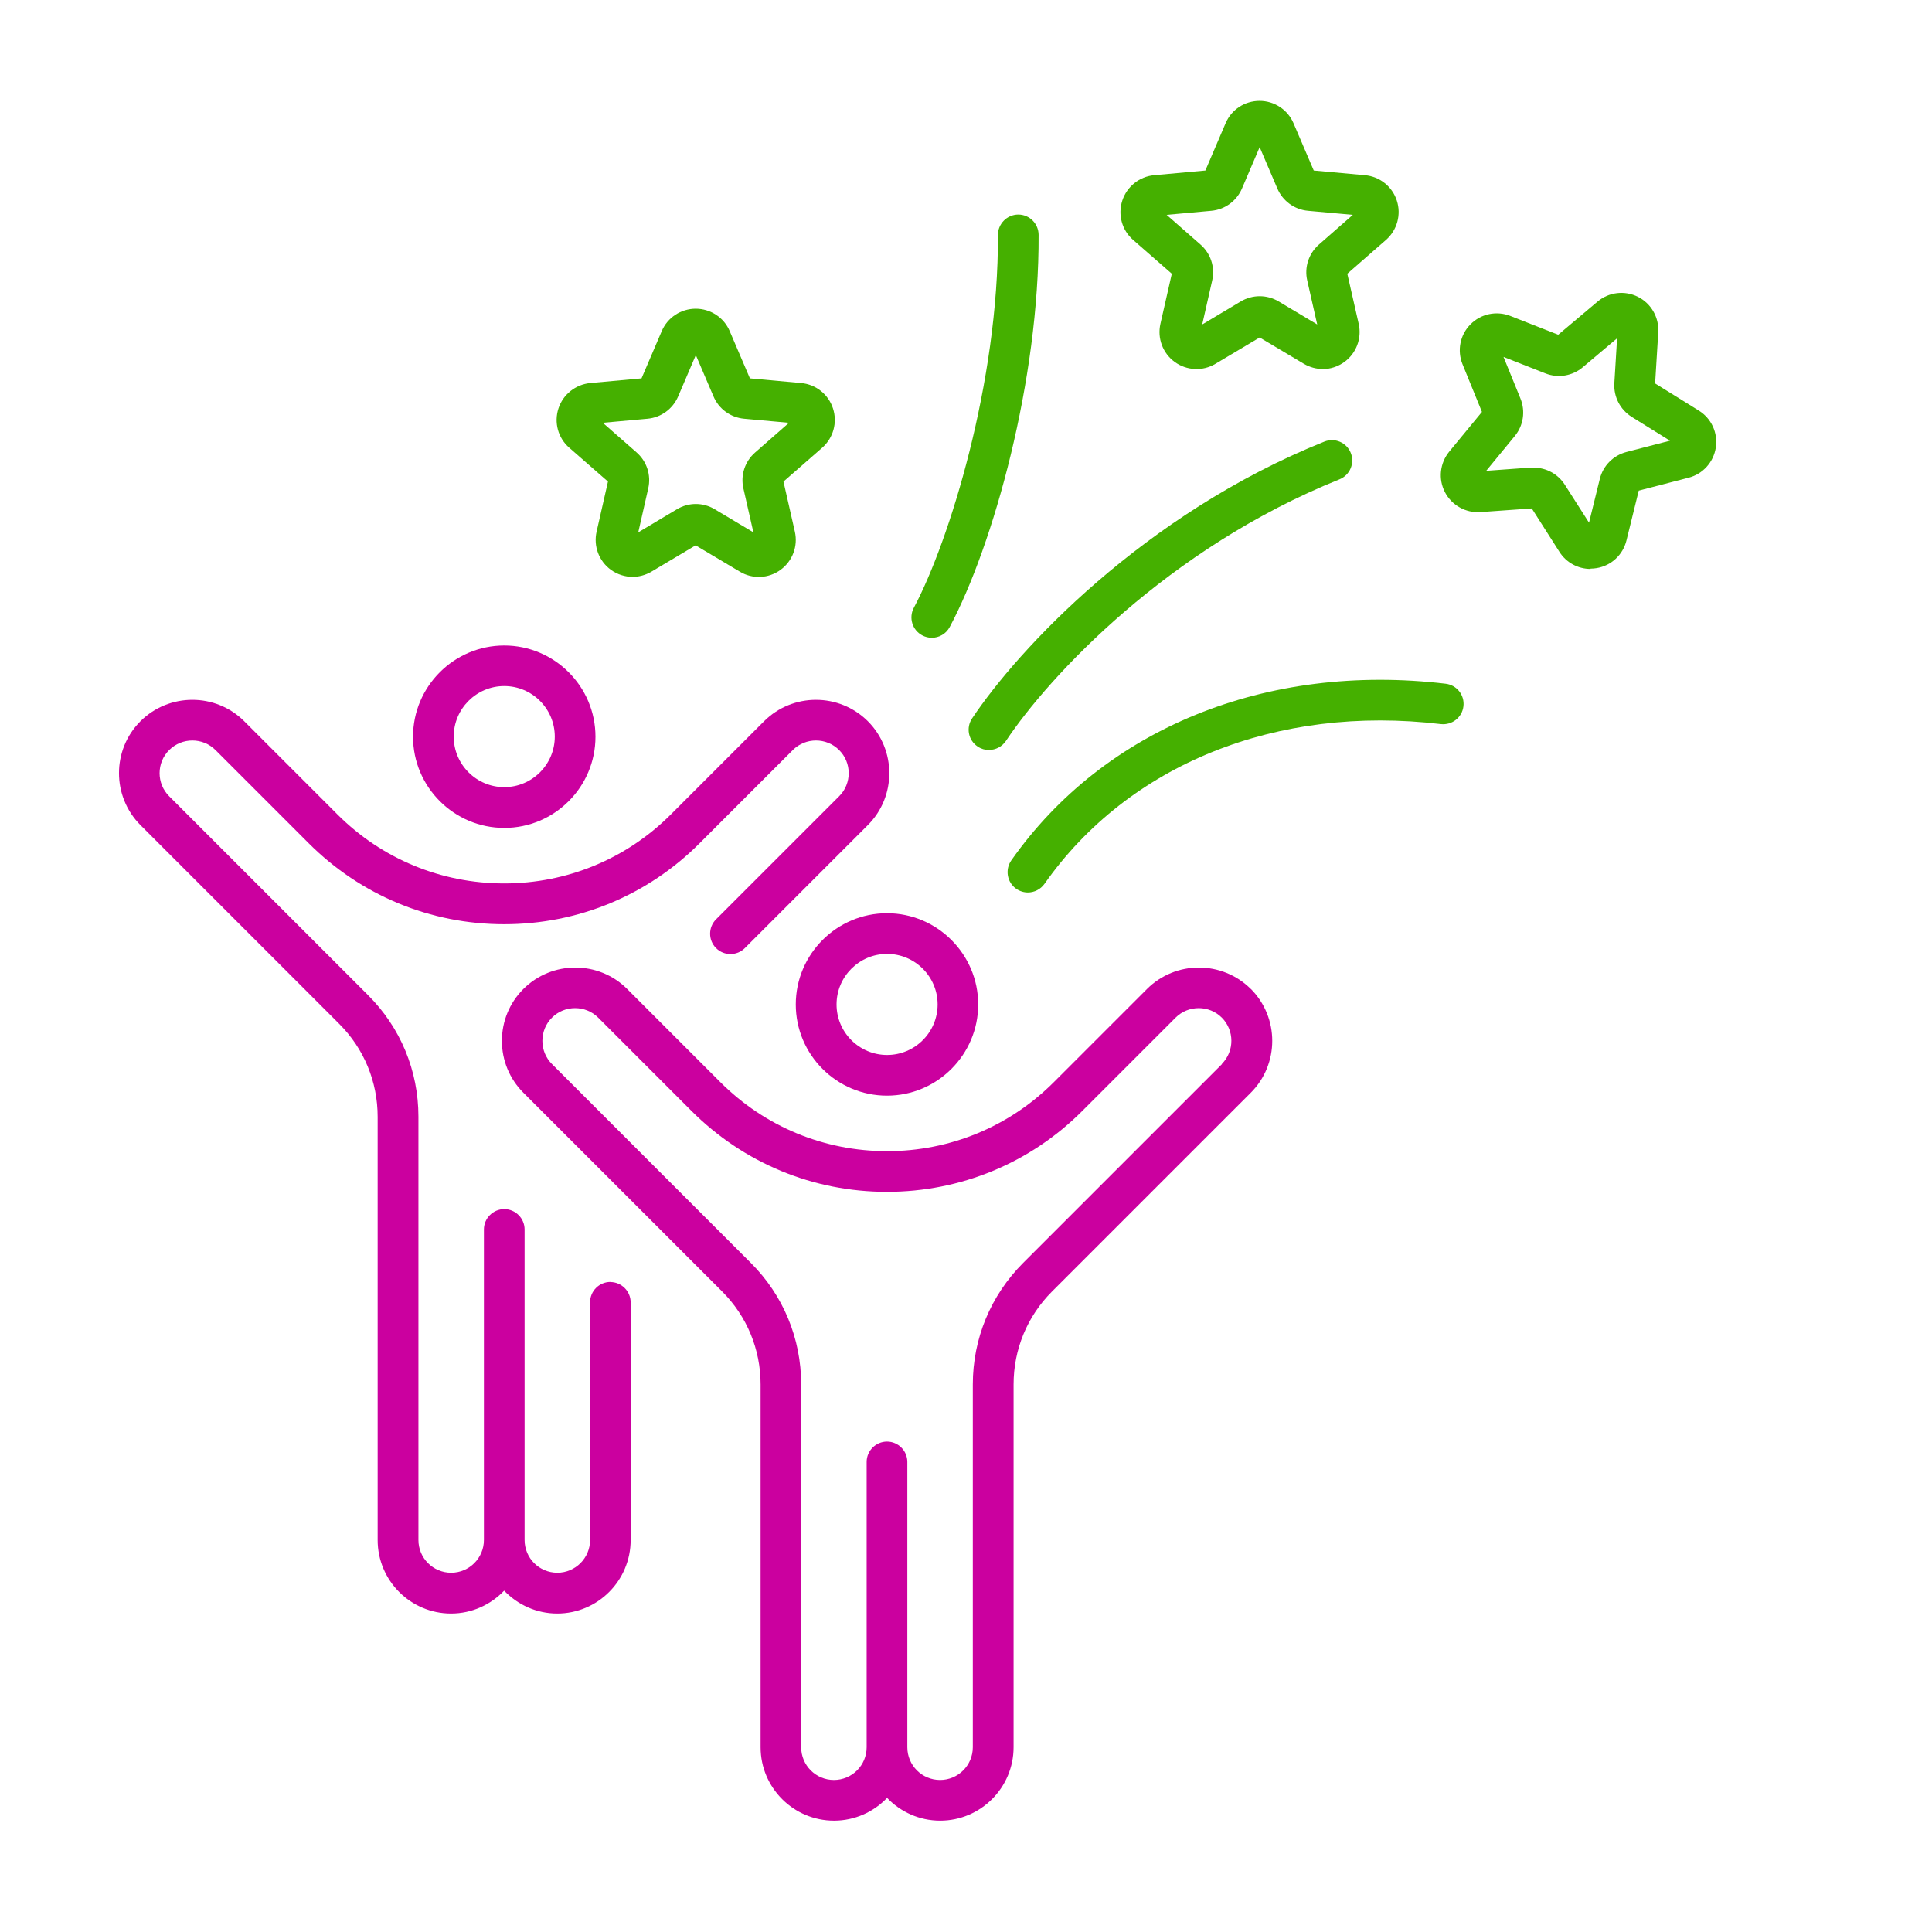
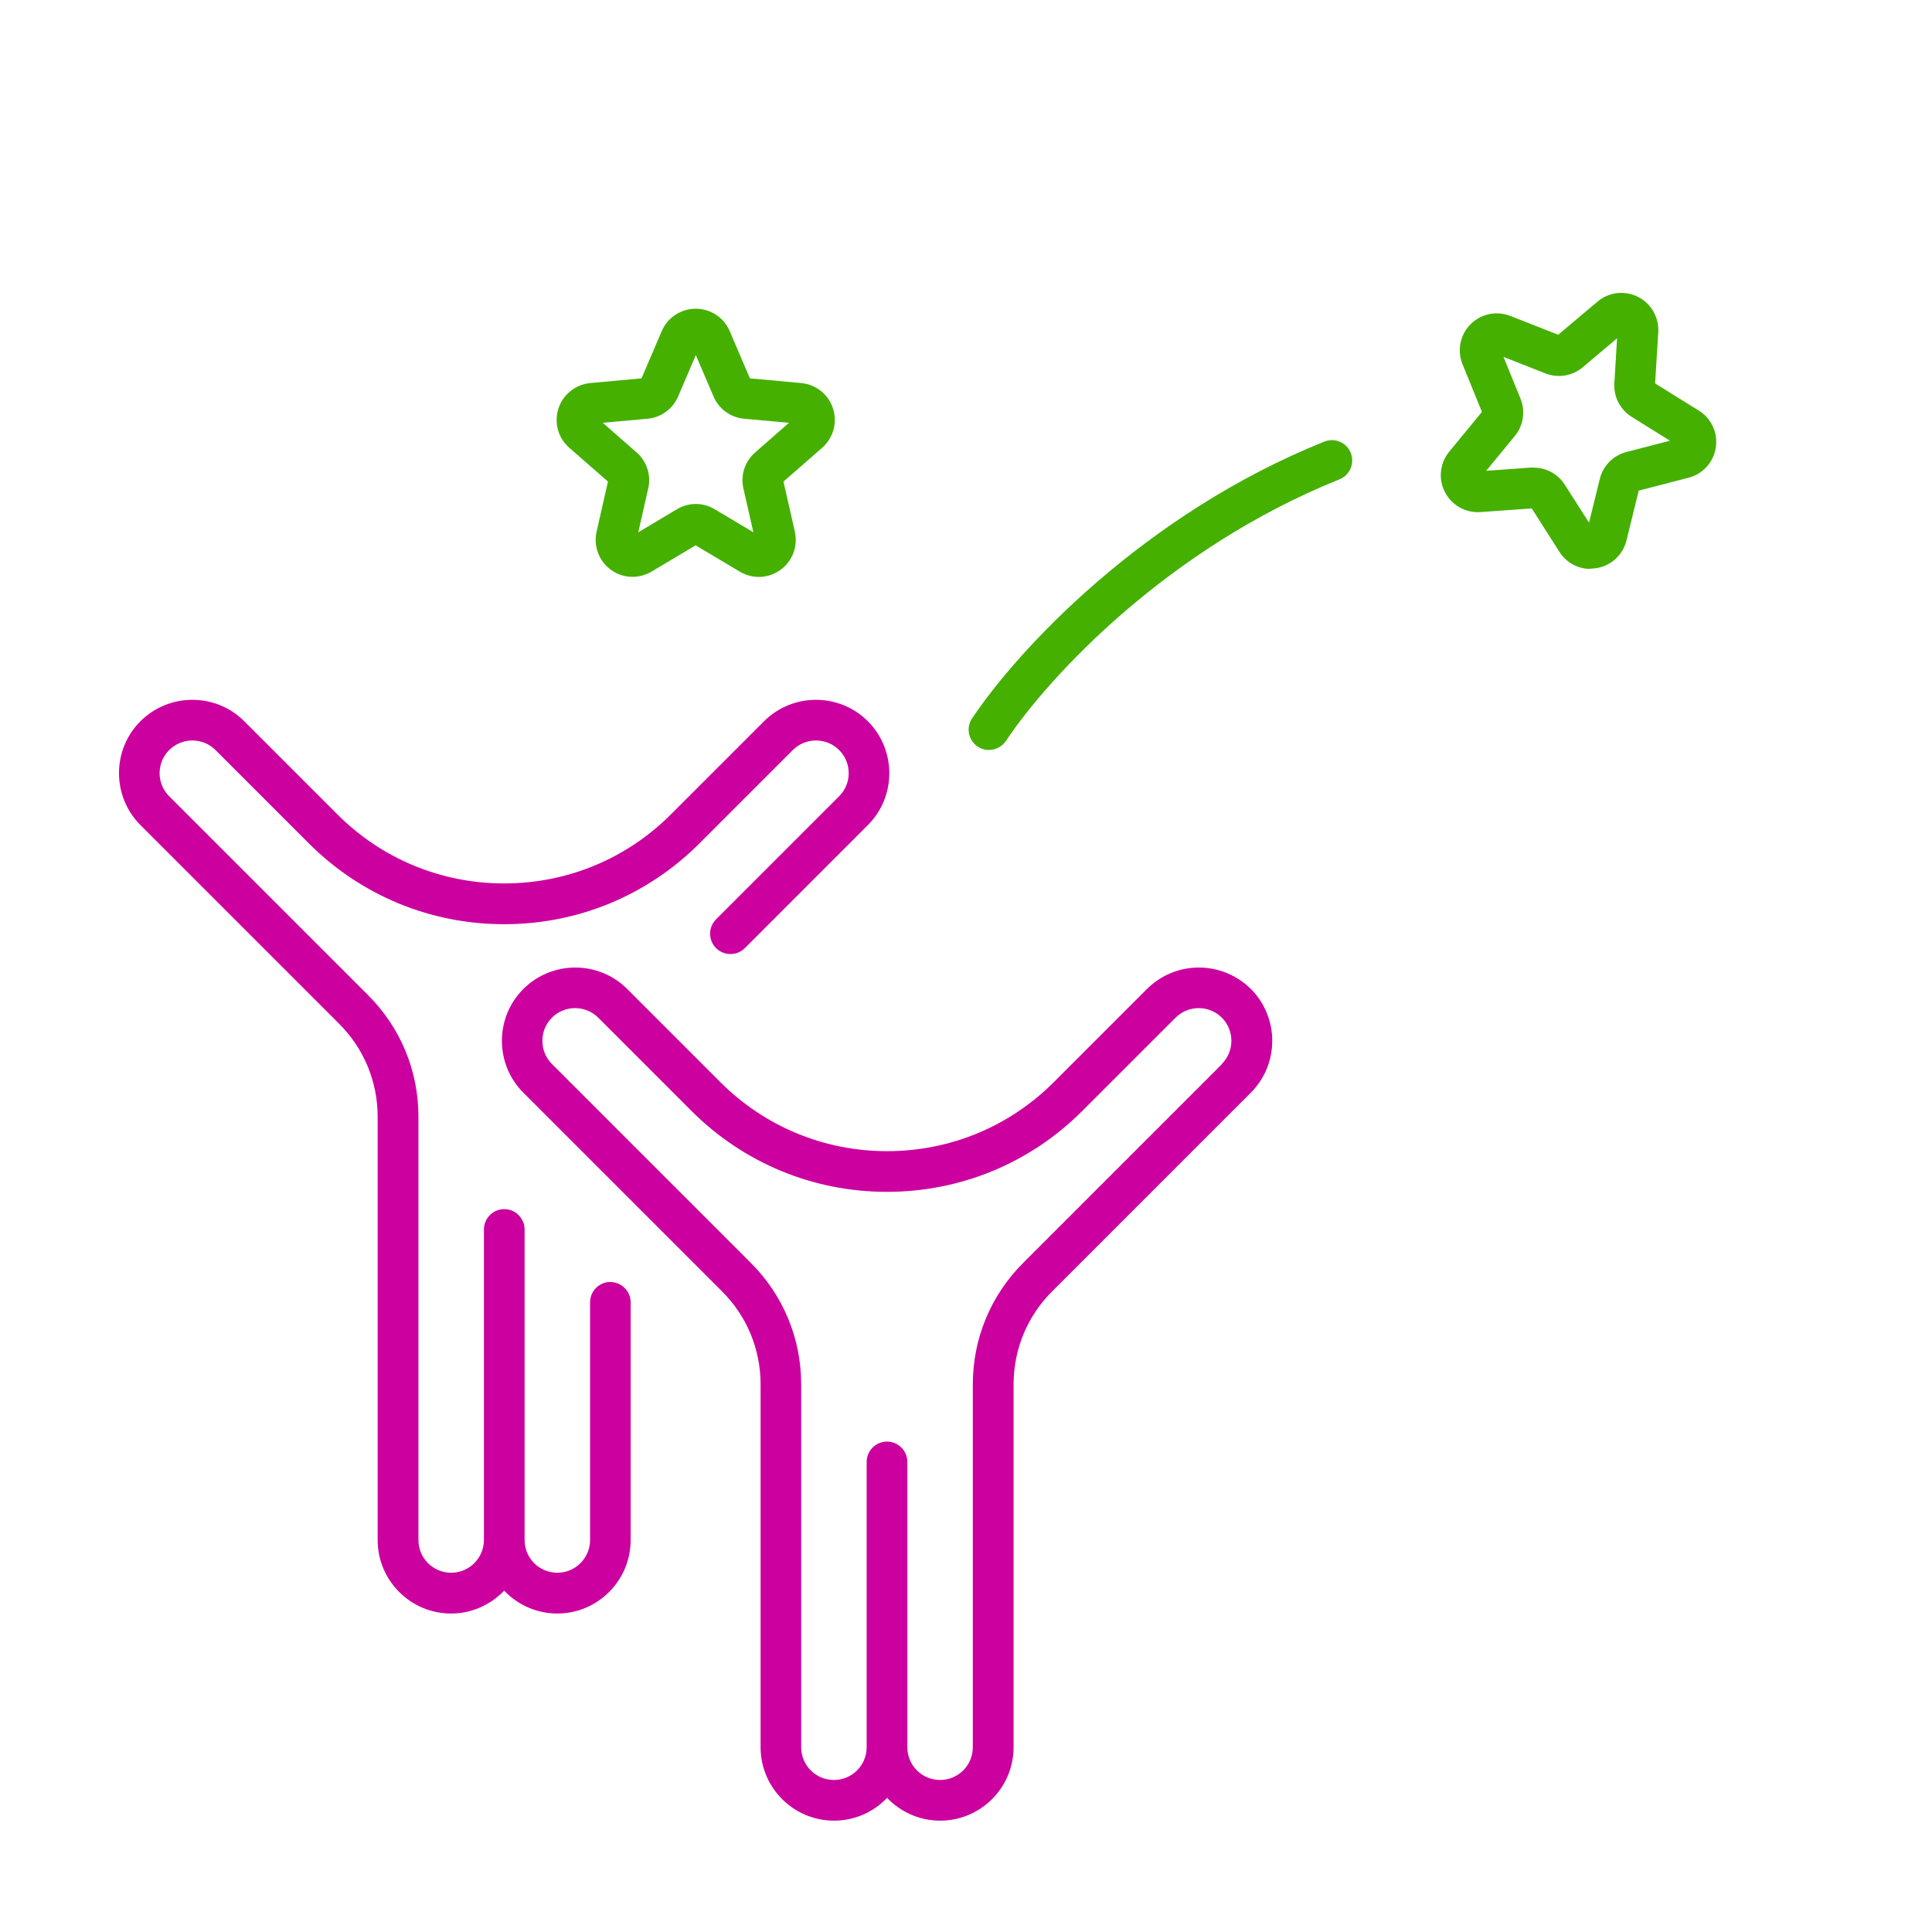
<svg xmlns="http://www.w3.org/2000/svg" id="Outlined_icons" viewBox="0 0 190 190">
  <defs>
    <style>
      .cls-1 {
        fill: #45b000;
      }

      .cls-2 {
        fill: #cb009f;
      }
    </style>
  </defs>
-   <path class="cls-1" d="M130.09,36.29c-.64,0-1.28-.17-1.86-.51l-4.35-2.59-4.35,2.59c-1.25.75-2.82.67-4-.18-1.18-.86-1.73-2.33-1.41-3.75l1.12-4.93-3.81-3.33c-1.1-.96-1.51-2.47-1.06-3.86.45-1.38,1.68-2.37,3.13-2.5l5.04-.46,1.99-4.65c.57-1.34,1.88-2.2,3.34-2.2s2.77.87,3.34,2.2l1.99,4.65,5.04.46c1.45.13,2.68,1.11,3.13,2.5.45,1.38.03,2.9-1.06,3.86l-3.81,3.33,1.12,4.93c.32,1.42-.23,2.89-1.41,3.75-.64.46-1.39.7-2.14.7ZM123.88,29.13c.64,0,1.29.17,1.86.51l3.8,2.27-.98-4.32c-.3-1.3.14-2.66,1.15-3.54l3.33-2.92-4.41-.4c-1.33-.12-2.48-.96-3.01-2.19l-1.74-4.07-1.74,4.07c-.53,1.23-1.68,2.07-3.01,2.19l-4.4.4,3.33,2.92c1.01.88,1.45,2.24,1.15,3.54l-.98,4.32,3.8-2.27c.57-.34,1.22-.51,1.86-.51ZM122.38,12.91h0,0Z" />
  <path class="cls-1" d="M62.22,56.73c-.75,0-1.5-.23-2.14-.69-1.18-.86-1.73-2.33-1.41-3.75l1.12-4.93-3.81-3.33c-1.1-.96-1.51-2.47-1.06-3.86.45-1.38,1.68-2.36,3.13-2.5l5.04-.46,1.99-4.65c.57-1.34,1.89-2.2,3.34-2.2s2.77.86,3.34,2.2h0l1.99,4.65,5.04.46c1.45.13,2.68,1.11,3.13,2.5.45,1.39.03,2.9-1.06,3.86l-3.81,3.33,1.12,4.93c.32,1.42-.23,2.89-1.41,3.75-1.18.86-2.75.93-4,.18l-4.35-2.59-4.35,2.59c-.58.34-1.22.51-1.86.51ZM59.27,41.57l3.33,2.92c1.01.88,1.45,2.24,1.15,3.54l-.98,4.32,3.8-2.27c1.15-.69,2.57-.69,3.72,0l3.8,2.27-.98-4.31c-.3-1.3.14-2.66,1.15-3.54l3.33-2.92-4.41-.4c-1.33-.12-2.49-.96-3.01-2.19l-1.74-4.07-1.74,4.07c-.53,1.23-1.68,2.07-3.01,2.19l-4.41.4ZM73.85,37.41h.01-.01Z" />
  <path class="cls-1" d="M156.42,55.95c-1.23,0-2.39-.62-3.06-1.68l-2.72-4.27-5.05.36c-1.45.1-2.82-.67-3.49-1.96-.67-1.29-.5-2.85.42-3.98l3.22-3.91-1.91-4.69c-.55-1.35-.24-2.89.78-3.92,1.02-1.04,2.56-1.36,3.92-.83l4.71,1.85,3.87-3.26c1.11-.94,2.67-1.12,3.97-.47,1.3.65,2.08,2.02,2,3.47l-.31,5.05,4.3,2.67c1.24.77,1.89,2.2,1.67,3.63-.22,1.44-1.27,2.61-2.68,2.97l-4.9,1.27-1.21,4.91c-.35,1.41-1.5,2.48-2.94,2.71-.2.03-.4.05-.59.05ZM150.83,45.99c1.24,0,2.39.63,3.06,1.68l2.38,3.73,1.06-4.3c.32-1.3,1.32-2.31,2.62-2.65l4.28-1.11-3.76-2.34c-1.13-.71-1.79-1.97-1.71-3.31l.27-4.42-3.38,2.85c-1.02.86-2.43,1.09-3.67.6l-4.12-1.62,1.67,4.1c.5,1.24.29,2.65-.56,3.68l-2.81,3.42,4.41-.32c.09,0,.18,0,.26,0ZM159.69,32.74h0s0,0,0,0ZM158.4,31.21h0,0Z" />
-   <path class="cls-1" d="M101.09,87.77c-.4,0-.8-.12-1.15-.36-.9-.63-1.12-1.88-.49-2.79,9.12-12.97,25.09-19.47,42.72-17.38,1.1.13,1.88,1.12,1.75,2.22-.13,1.1-1.12,1.87-2.22,1.75-16.14-1.92-30.72,3.96-38.98,15.71-.39.55-1.01.85-1.64.85Z" />
  <path class="cls-1" d="M97.26,73.76c-.38,0-.77-.11-1.11-.34-.92-.61-1.17-1.85-.55-2.77,4.5-6.75,16.86-20.08,34.64-27.22,1.02-.41,2.19.08,2.6,1.11.41,1.03-.09,2.19-1.11,2.6-16.87,6.77-28.56,19.36-32.8,25.72-.39.58-1.02.89-1.67.89Z" />
-   <path class="cls-1" d="M91.63,62.72c-.32,0-.64-.08-.94-.24-.97-.52-1.34-1.73-.82-2.71,3.48-6.52,8.34-22.21,8.27-36.66,0-1.1.89-2,1.99-2.01h.01c1.1,0,1.99.89,2,1.99.07,14.27-4.45,30.52-8.74,38.57-.36.68-1.05,1.06-1.77,1.06Z" />
  <g>
    <path class="cls-2" d="M60.03,126.07c-1.1,0-2,.9-2,2v23.38c0,1.77-1.44,3.22-3.22,3.22s-3.22-1.44-3.22-3.22v-30.54c0-1.1-.9-2-2-2s-2,.9-2,2v30.54c0,1.77-1.44,3.22-3.22,3.22s-3.22-1.44-3.22-3.22v-41.63c0-4.52-1.76-8.77-4.96-11.96l-19.55-19.55c-1.26-1.25-1.26-3.3,0-4.55,1.26-1.25,3.3-1.25,4.55,0l9.16,9.16c5.14,5.14,11.97,7.97,19.23,7.97s14.1-2.83,19.23-7.97l9.16-9.16c1.25-1.25,3.3-1.25,4.55,0,1.26,1.25,1.26,3.3,0,4.55l-12.1,12.1c-.78.78-.78,2.05,0,2.83.78.78,2.05.78,2.83,0l12.1-12.1c2.81-2.81,2.81-7.39,0-10.21-2.82-2.81-7.39-2.81-10.21,0l-9.16,9.16c-4.38,4.38-10.21,6.79-16.4,6.79s-12.02-2.41-16.4-6.79l-9.16-9.16c-2.81-2.81-7.39-2.81-10.21,0-2.81,2.81-2.81,7.39,0,10.21l19.55,19.55c2.44,2.44,3.78,5.69,3.78,9.14v41.63c0,3.98,3.24,7.22,7.22,7.22,2.05,0,3.9-.87,5.22-2.25,1.32,1.38,3.17,2.25,5.22,2.25,3.98,0,7.22-3.24,7.22-7.22v-23.38c0-1.1-.9-2-2-2Z" />
-     <path class="cls-2" d="M49.59,81.42c4.95,0,8.97-4.03,8.97-8.97s-4.03-8.97-8.97-8.97-8.97,4.03-8.97,8.97,4.03,8.97,8.97,8.97ZM49.59,67.47c2.74,0,4.97,2.23,4.97,4.97s-2.23,4.97-4.97,4.97-4.97-2.23-4.97-4.97,2.23-4.97,4.97-4.97Z" />
    <path class="cls-2" d="M123.01,97.26c-2.82-2.81-7.39-2.81-10.21,0l-9.16,9.16c-4.38,4.38-10.21,6.79-16.4,6.79s-12.02-2.41-16.4-6.79l-9.16-9.16c-2.81-2.81-7.39-2.81-10.21,0-1.36,1.36-2.11,3.18-2.11,5.1s.75,3.74,2.11,5.1l19.55,19.55c2.44,2.44,3.78,5.69,3.78,9.14v35.68c0,3.98,3.24,7.22,7.22,7.22,2.05,0,3.9-.86,5.22-2.24,1.32,1.38,3.17,2.24,5.22,2.24,3.98,0,7.22-3.24,7.22-7.22v-35.68c0-3.45,1.34-6.7,3.78-9.14l19.55-19.55c2.81-2.81,2.81-7.39,0-10.21ZM120.18,104.64l-19.55,19.55c-3.2,3.2-4.96,7.45-4.96,11.96v35.68c0,1.78-1.44,3.22-3.22,3.22s-3.22-1.44-3.22-3.22v-28.06c0-1.1-.9-2-2-2s-2,.9-2,2v28.06c0,1.78-1.44,3.22-3.22,3.22s-3.22-1.44-3.22-3.22v-35.68c0-4.52-1.76-8.77-4.96-11.96l-19.55-19.55c-.61-.61-.94-1.42-.94-2.28s.33-1.67.94-2.28c1.25-1.25,3.3-1.25,4.55,0l9.16,9.16c5.14,5.14,11.97,7.97,19.23,7.97s14.1-2.83,19.23-7.97l9.16-9.16c1.25-1.25,3.3-1.25,4.55,0,1.25,1.25,1.25,3.3,0,4.55Z" />
-     <path class="cls-2" d="M78.26,98.78c0,4.95,4.03,8.97,8.97,8.97s8.97-4.03,8.97-8.97-4.03-8.97-8.97-8.97-8.97,4.03-8.97,8.97ZM92.21,98.78c0,2.74-2.23,4.97-4.97,4.97s-4.97-2.23-4.97-4.97,2.23-4.97,4.97-4.97,4.97,2.23,4.97,4.97Z" />
  </g>
</svg>